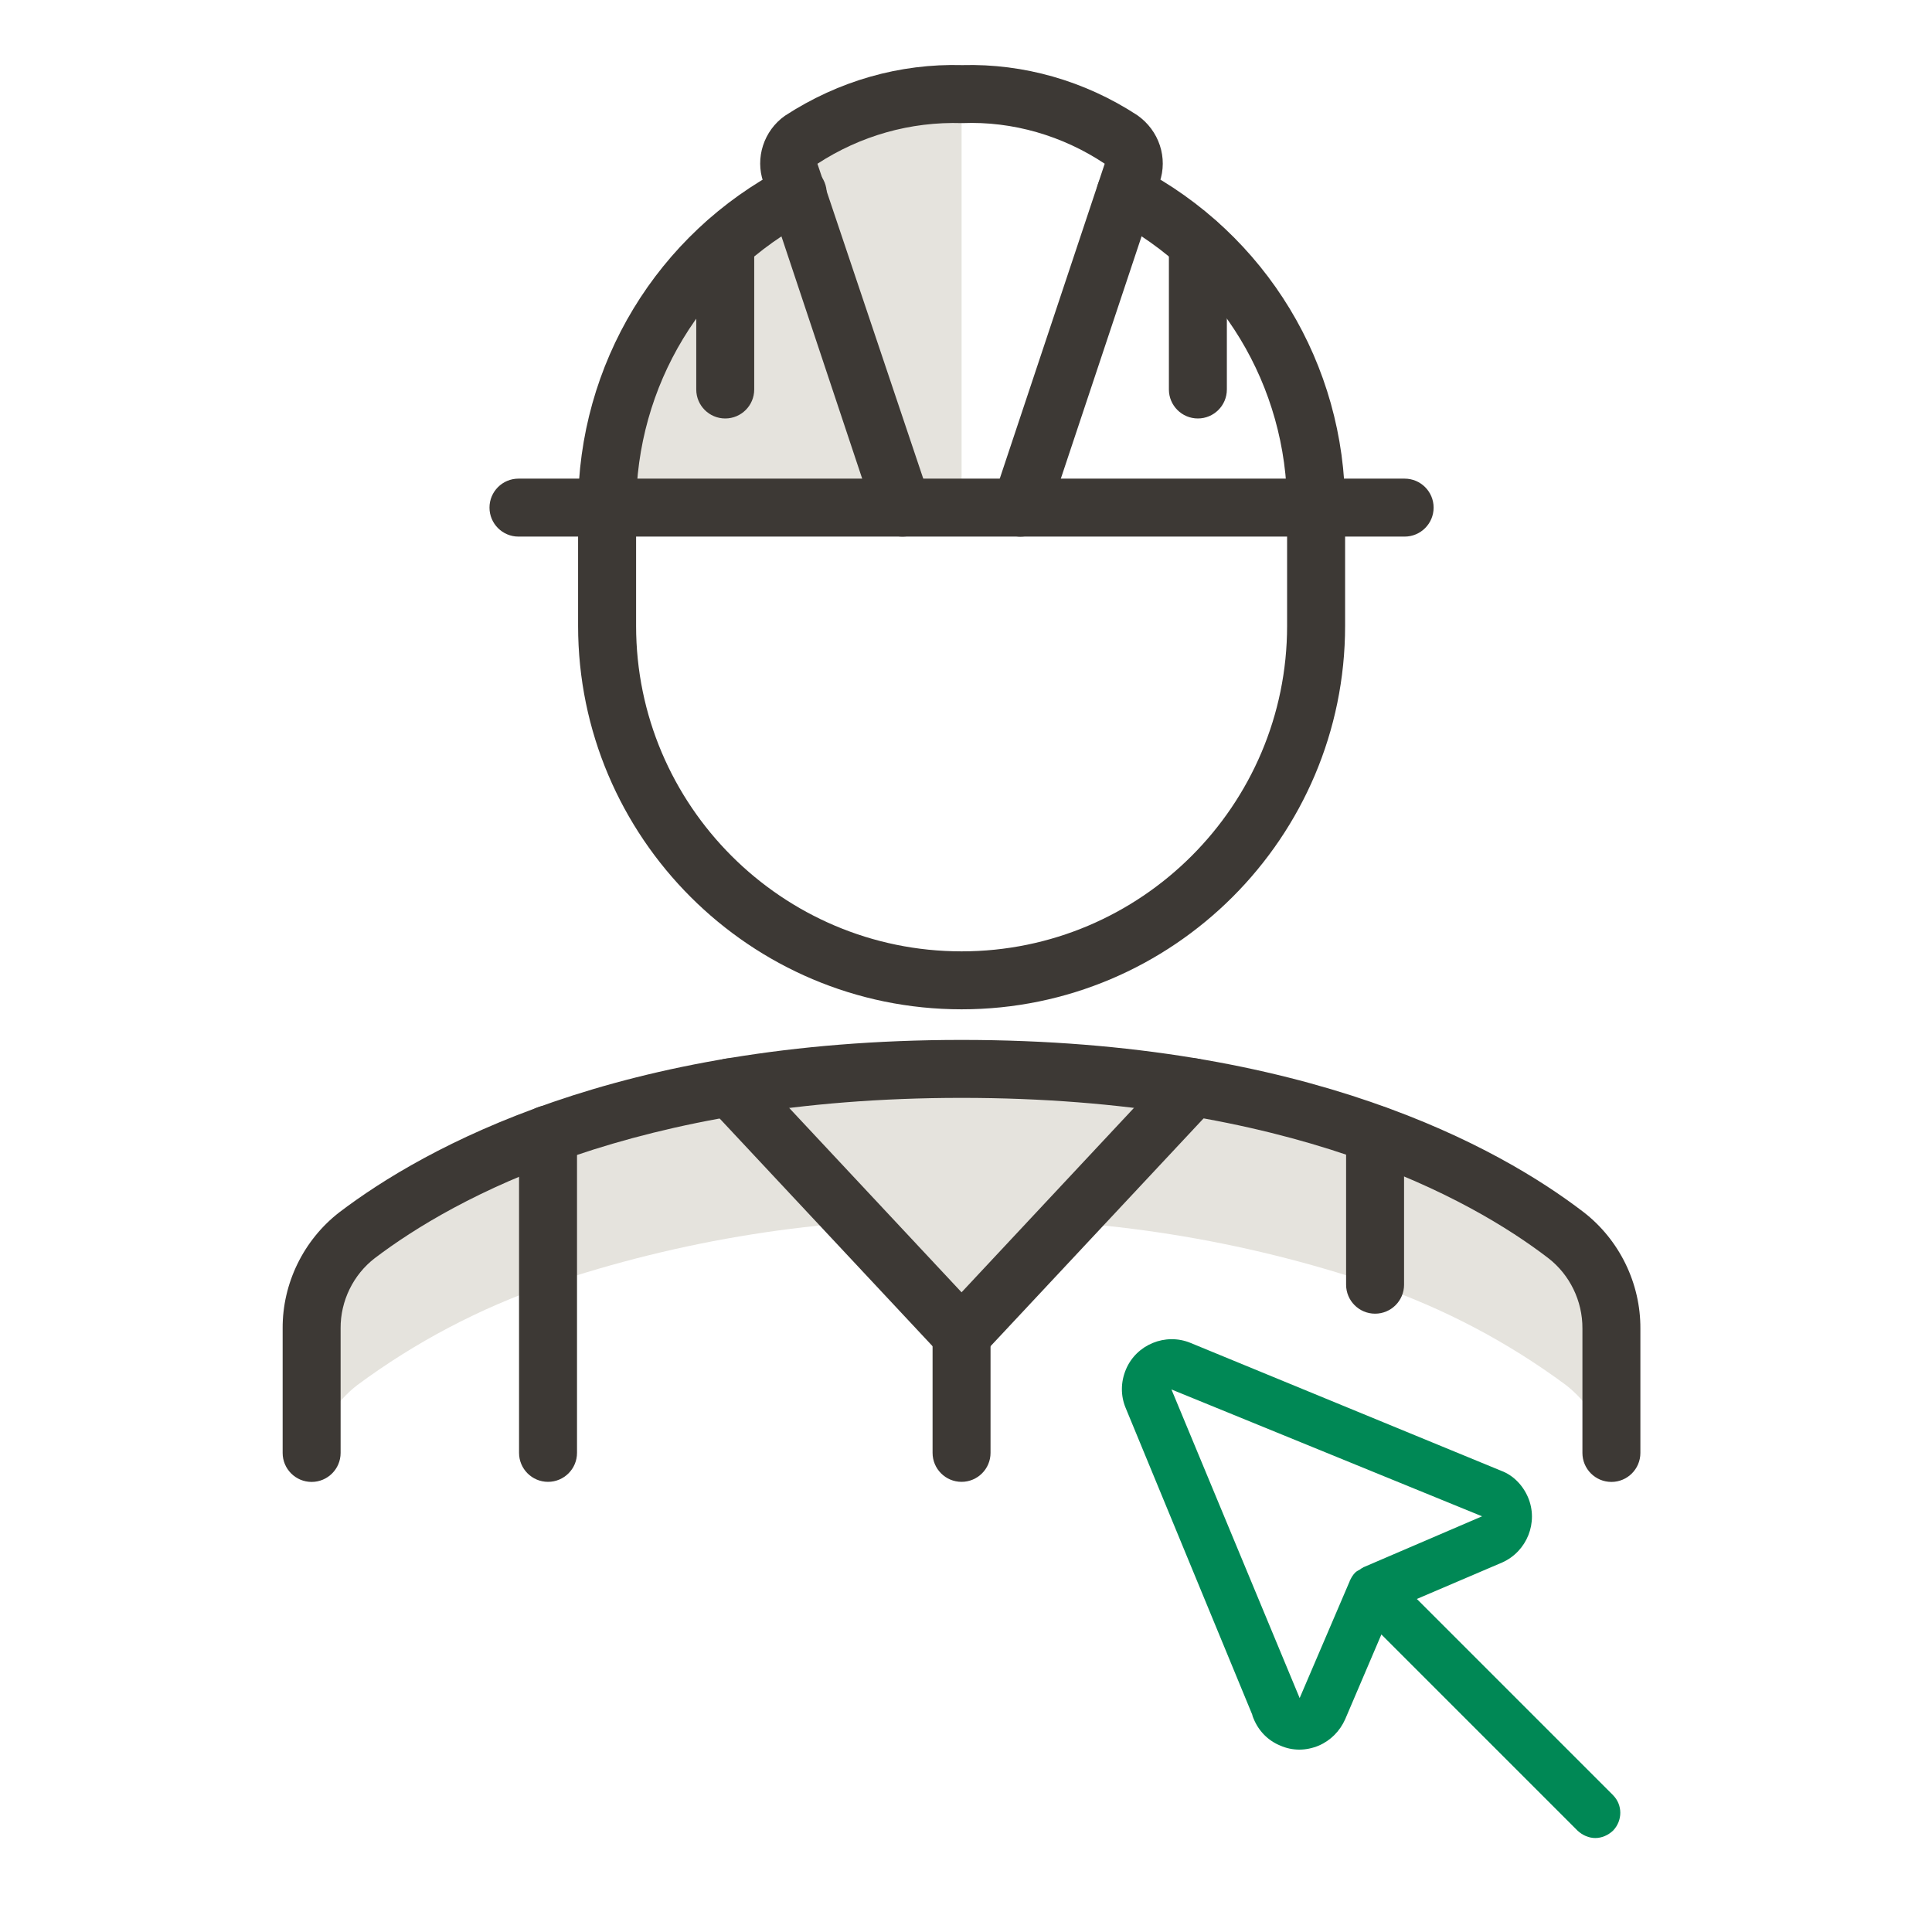
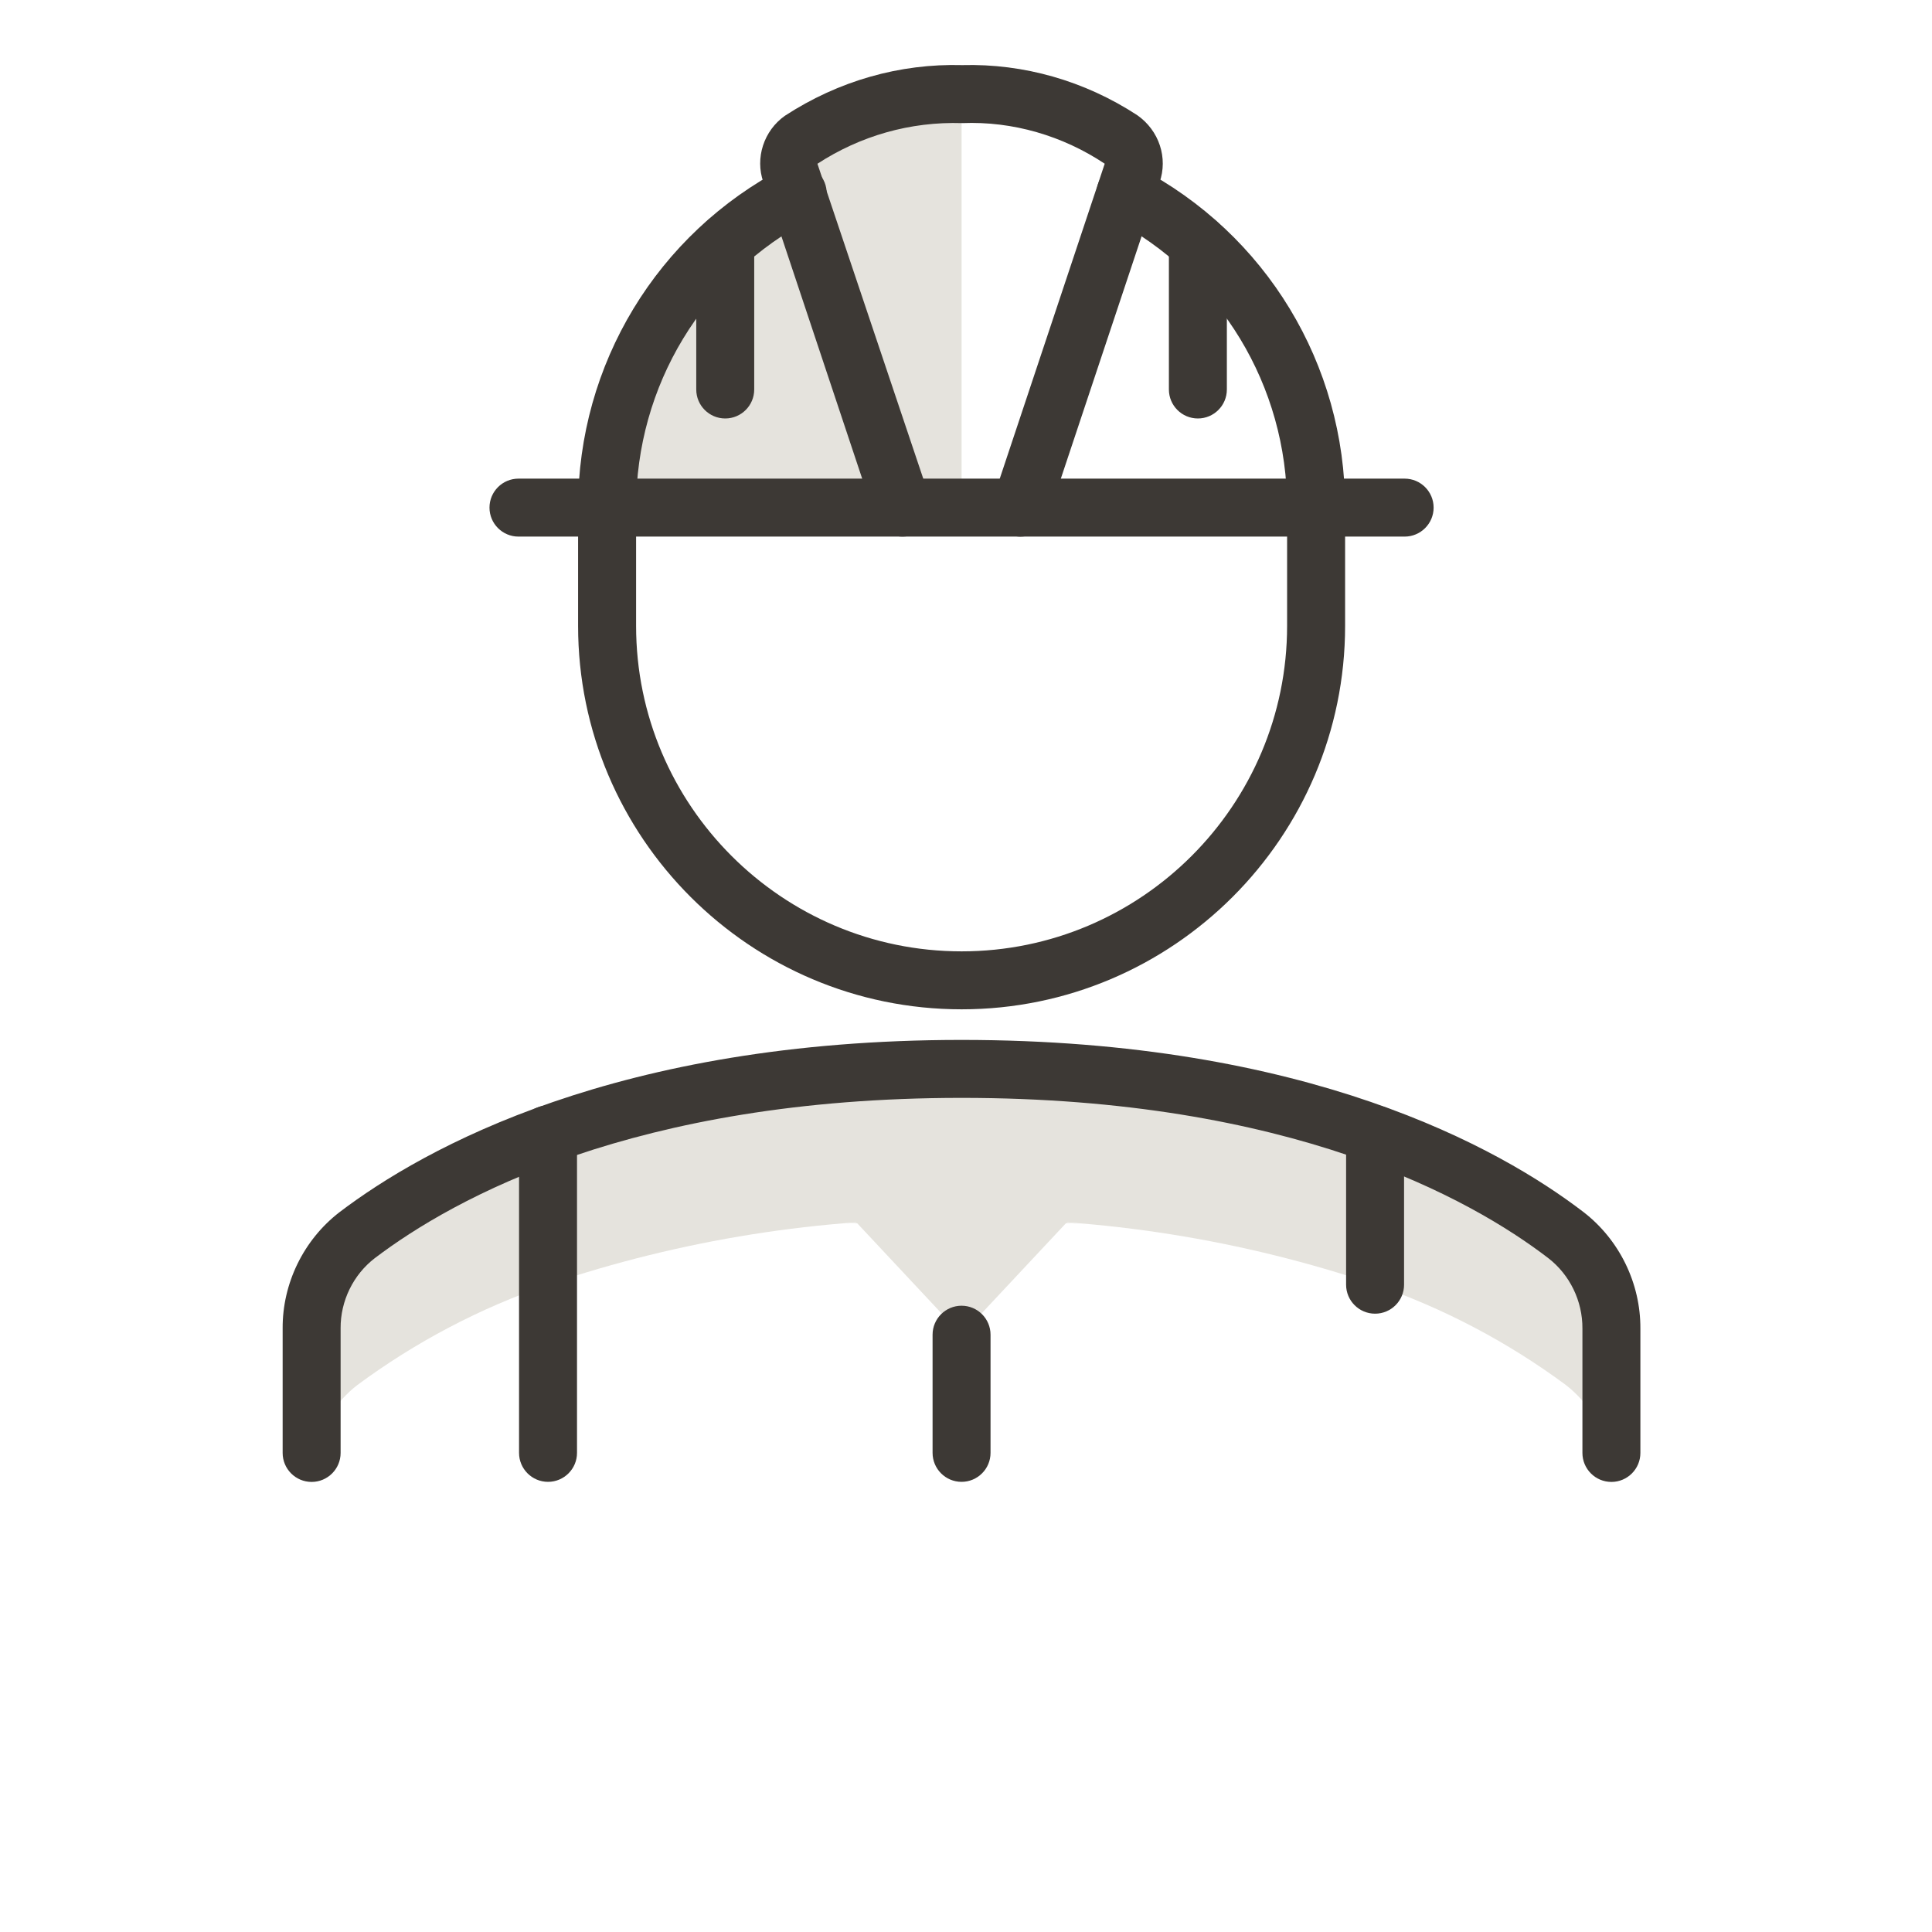
<svg xmlns="http://www.w3.org/2000/svg" id="a" data-name="Layer_1" viewBox="0 0 50 50">
  <defs>
    <style>
      .b {
        fill: #085;
      }

      .c {
        fill: #e5e3dd;
      }

      .d {
        fill: #3d3935;
      }
    </style>
  </defs>
  <path class="c" d="M24.885,2.436c-1.469-.04-2.915.371-4.143,1.179-.274.19-.387.54-.275.855l.183.537c-3.037,1.575-4.942,4.712-4.938,8.132h9.174V2.436Z" />
  <path class="c" d="M30.863,28.156l-5.978,6.388-5.978-6.388c1.975-.338,3.975-.502,5.978-.492,2.003-.01,4.004.155,5.978.492Z" />
  <path class="c" d="M35.588,29.364v3.884c-3.446-1.167-7.065-1.741-10.703-1.699-3.638-.042-7.257.532-10.703,1.699v-3.884c3.445-1.17,7.064-1.745,10.703-1.7,3.638-.045,7.257.53,10.703,1.7Z" />
  <path class="c" d="M14.183,29.364v3.884c-1.769.609-3.435,1.486-4.938,2.599-.562.437-.952,1.059-1.101,1.755h-.076v-3.223c-.004-.944.431-1.837,1.177-2.416,1.504-1.114,3.169-1.99,4.938-2.599Z" />
  <path class="c" d="M41.703,34.379v3.223h-.076c-.149-.697-.539-1.319-1.101-1.757-1.504-1.114-3.169-1.99-4.938-2.599v-3.884c1.769.609,3.435,1.486,4.938,2.599.746.579,1.181,1.472,1.177,2.417Z" />
  <path class="c" d="M30.863,28.156l-3.257,3.483-.015.015c-.612-.067-1.719-.109-2.706-.109s-2.098.041-2.706.109l-.015-.015-3.257-3.486c1.975-.337,3.975-.501,5.978-.489,2.003-.011,4.004.154,5.978.492Z" />
-   <path class="c" d="M22.164,31.639c.275-.015.55-.032.841-.046-.275.014-.55.031-.826.061-.183,0-.352.014-.535.031.168-.014.352-.028.52-.046Z" />
+   <path class="c" d="M22.164,31.639c.275-.015.55-.032.841-.046-.275.014-.55.031-.826.061-.183,0-.352.014-.535.031.168-.014.352-.028.52-.046" />
  <path class="c" d="M28.126,31.688c-.183-.017-.352-.031-.535-.031-.275-.031-.55-.047-.826-.061.29.014.566.031.841.046.168.015.352.029.52.046Z" />
-   <path class="d" d="M24.885,35.293c-.208,0-.406-.086-.548-.237l-5.989-6.405c-.283-.303-.267-.777.035-1.061.305-.281.777-.267,1.061.035l5.441,5.82,5.441-5.82c.282-.302.757-.316,1.061-.035.302.283.318.758.035,1.061l-5.989,6.405c-.142.151-.34.237-.548.237Z" />
  <path class="d" d="M36.352,13.887H13.418c-.414,0-.75-.336-.75-.75s.336-.75.75-.75h22.934c.414,0,.75.336.75.75s-.336.75-.75.75Z" />
  <path class="d" d="M24.885,26.121c-5.472,0-9.924-4.452-9.924-9.924v-3.058c-.001-3.714,2.044-7.088,5.336-8.804.367-.191.82-.049,1.012.318s.049.82-.318,1.012c-2.795,1.457-4.53,4.32-4.529,7.474v3.058c0,4.645,3.779,8.424,8.424,8.424s8.424-3.779,8.424-8.424v-3.058c.001-3.152-1.734-6.016-4.529-7.473-.367-.191-.51-.645-.318-1.012s.645-.511,1.012-.318c3.292,1.717,5.337,5.09,5.336,8.803v3.058c0,5.472-4.452,9.924-9.924,9.924Z" />
  <path class="d" d="M26.414,13.889c-.078,0-.158-.013-.237-.038-.393-.131-.605-.556-.475-.949l2.888-8.665c-1.084-.722-2.379-1.104-3.687-1.051-1.348-.043-2.64.33-3.748,1.052l2.912,8.664c.131.394-.082.818-.475.949-.398.126-.817-.082-.949-.475l-2.888-8.665c-.218-.62.011-1.33.56-1.716,1.385-.902,2.968-1.354,4.588-1.31,1.589-.043,3.166.406,4.529,1.296.57.399.799,1.109.577,1.74l-2.884,8.654c-.105.314-.397.513-.712.513Z" />
  <path class="d" d="M31.001,10.83c-.414,0-.75-.336-.75-.75v-3.778c0-.414.336-.75.75-.75s.75.336.75.75v3.778c0,.414-.336.75-.75.75Z" />
  <path class="d" d="M18.769,10.83c-.414,0-.75-.336-.75-.75v-3.778c0-.414.336-.75.75-.75s.75.336.75.75v3.778c0,.414-.336.75-.75.75Z" />
  <path class="d" d="M14.183,38.35c-.414,0-.75-.336-.75-.75v-8.242c0-.414.336-.75.75-.75s.75.336.75.75v8.242c0,.414-.336.75-.75.75Z" />
  <path class="d" d="M35.587,33.998c-.414,0-.75-.336-.75-.75v-3.89c0-.414.336-.75.75-.75s.75.336.75.75v3.89c0,.414-.336.75-.75.75Z" />
  <path class="d" d="M24.885,38.35c-.414,0-.75-.336-.75-.75v-3.058c0-.414.336-.75.75-.75s.75.336.75.75v3.058c0,.414-.336.75-.75.75Z" />
  <path class="d" d="M30.879,28.141l-.015.015" />
  <path class="d" d="M18.907,28.156l-.015-.015" />
  <path class="d" d="M41.703,38.352c-.414,0-.75-.336-.75-.75v-3.222c.004-.711-.327-1.391-.886-1.822-2.02-1.547-6.68-4.145-15.183-4.145-8.462,0-13.147,2.6-15.187,4.15-.555.428-.886,1.106-.882,1.812v3.227c0,.414-.336.75-.75.75s-.75-.336-.75-.75v-3.222c-.007-1.166.542-2.292,1.47-3.008,2.194-1.667,7.197-4.459,16.099-4.459,8.945,0,13.925,2.791,16.097,4.455.93.718,1.479,1.845,1.472,3.017v3.217c0,.414-.336.75-.75.75Z" />
-   <path class="b" d="M41.745,46.458l-5.077-5.077,2.209-.944c.641-.286.944-1.04.667-1.689-.139-.321-.39-.572-.693-.684l-8.039-3.309c-.65-.269-1.403.043-1.672.684-.139.329-.139.684-.009.996l3.275,7.935c.009.035.017.069.035.104.13.321.373.572.693.702.156.069.321.104.494.104.165,0,.338-.035.502-.104.303-.13.546-.373.684-.684l.936-2.192,5.077,5.077c.13.121.295.191.459.191s.329-.069.459-.191c.251-.26.251-.667,0-.918ZM35.291,40.558h-.009v.009c-.035.009-.061.035-.087.052-.043.026-.087.043-.121.078-.061.061-.095.121-.13.191,0,.009-.009.009-.009.017s-.009.017-.009.026l-1.291,3.015-3.318-7.987,8.039,3.283-3.067,1.317Z" />
</svg>